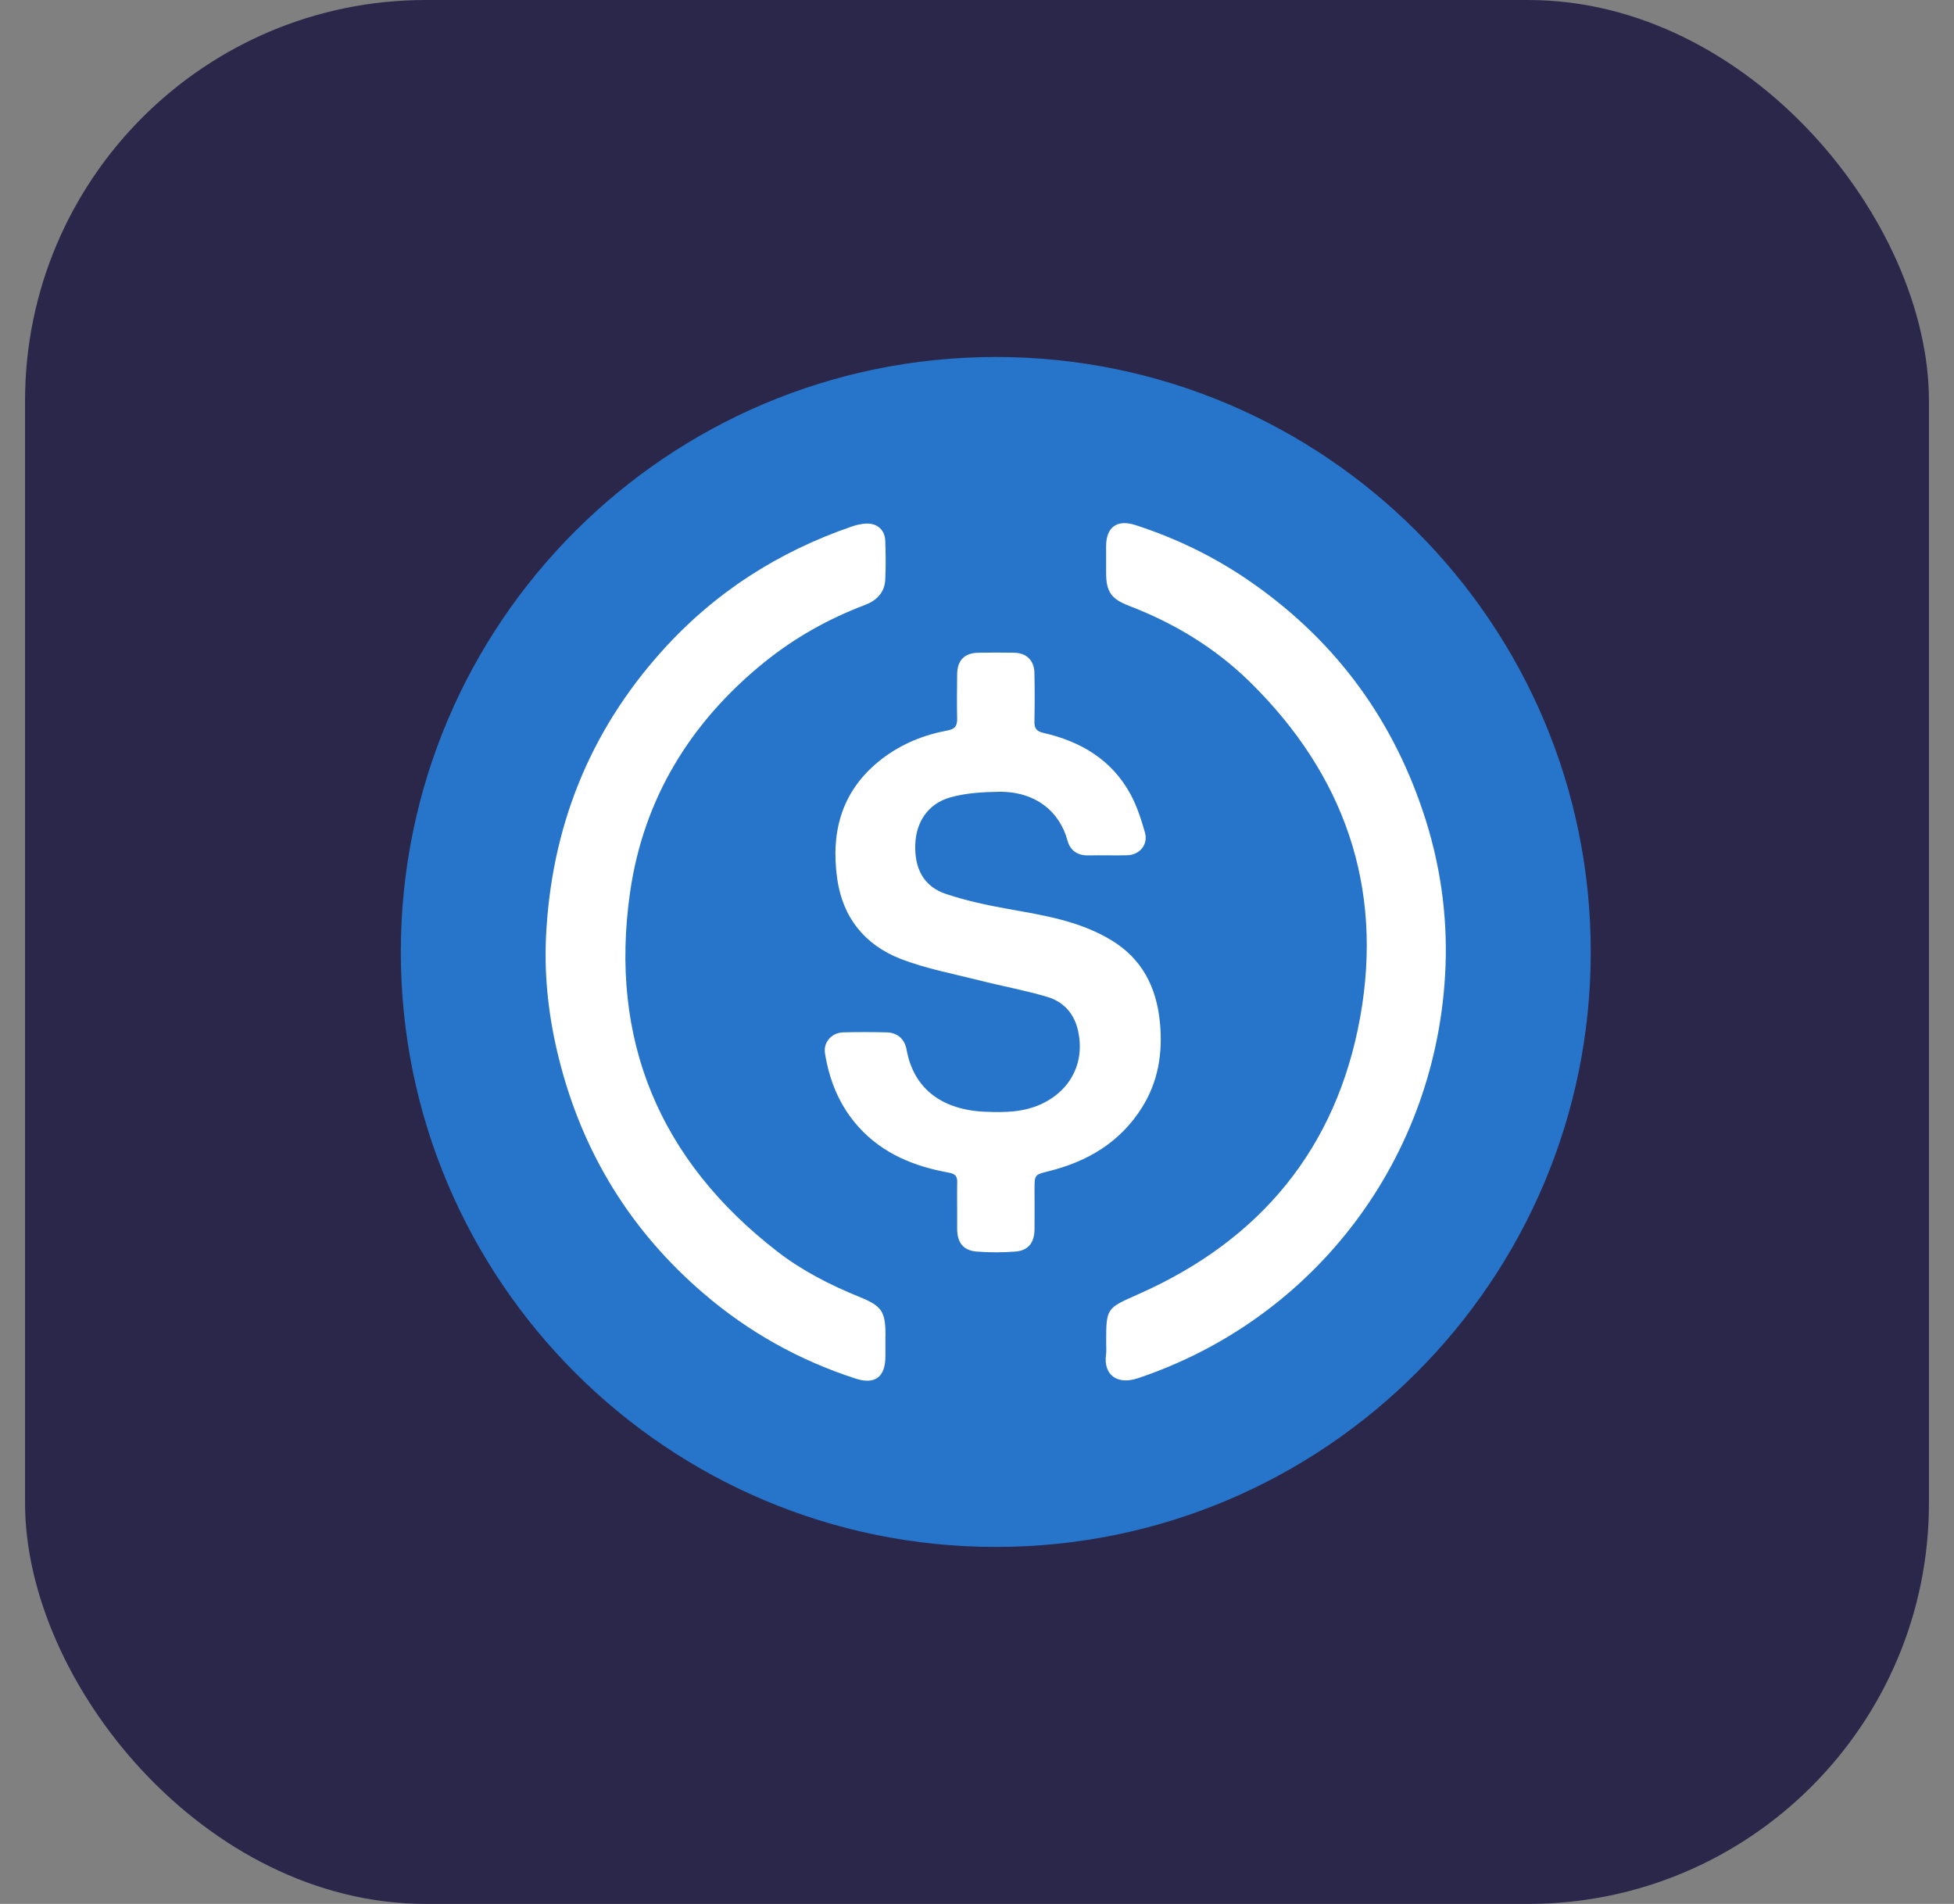
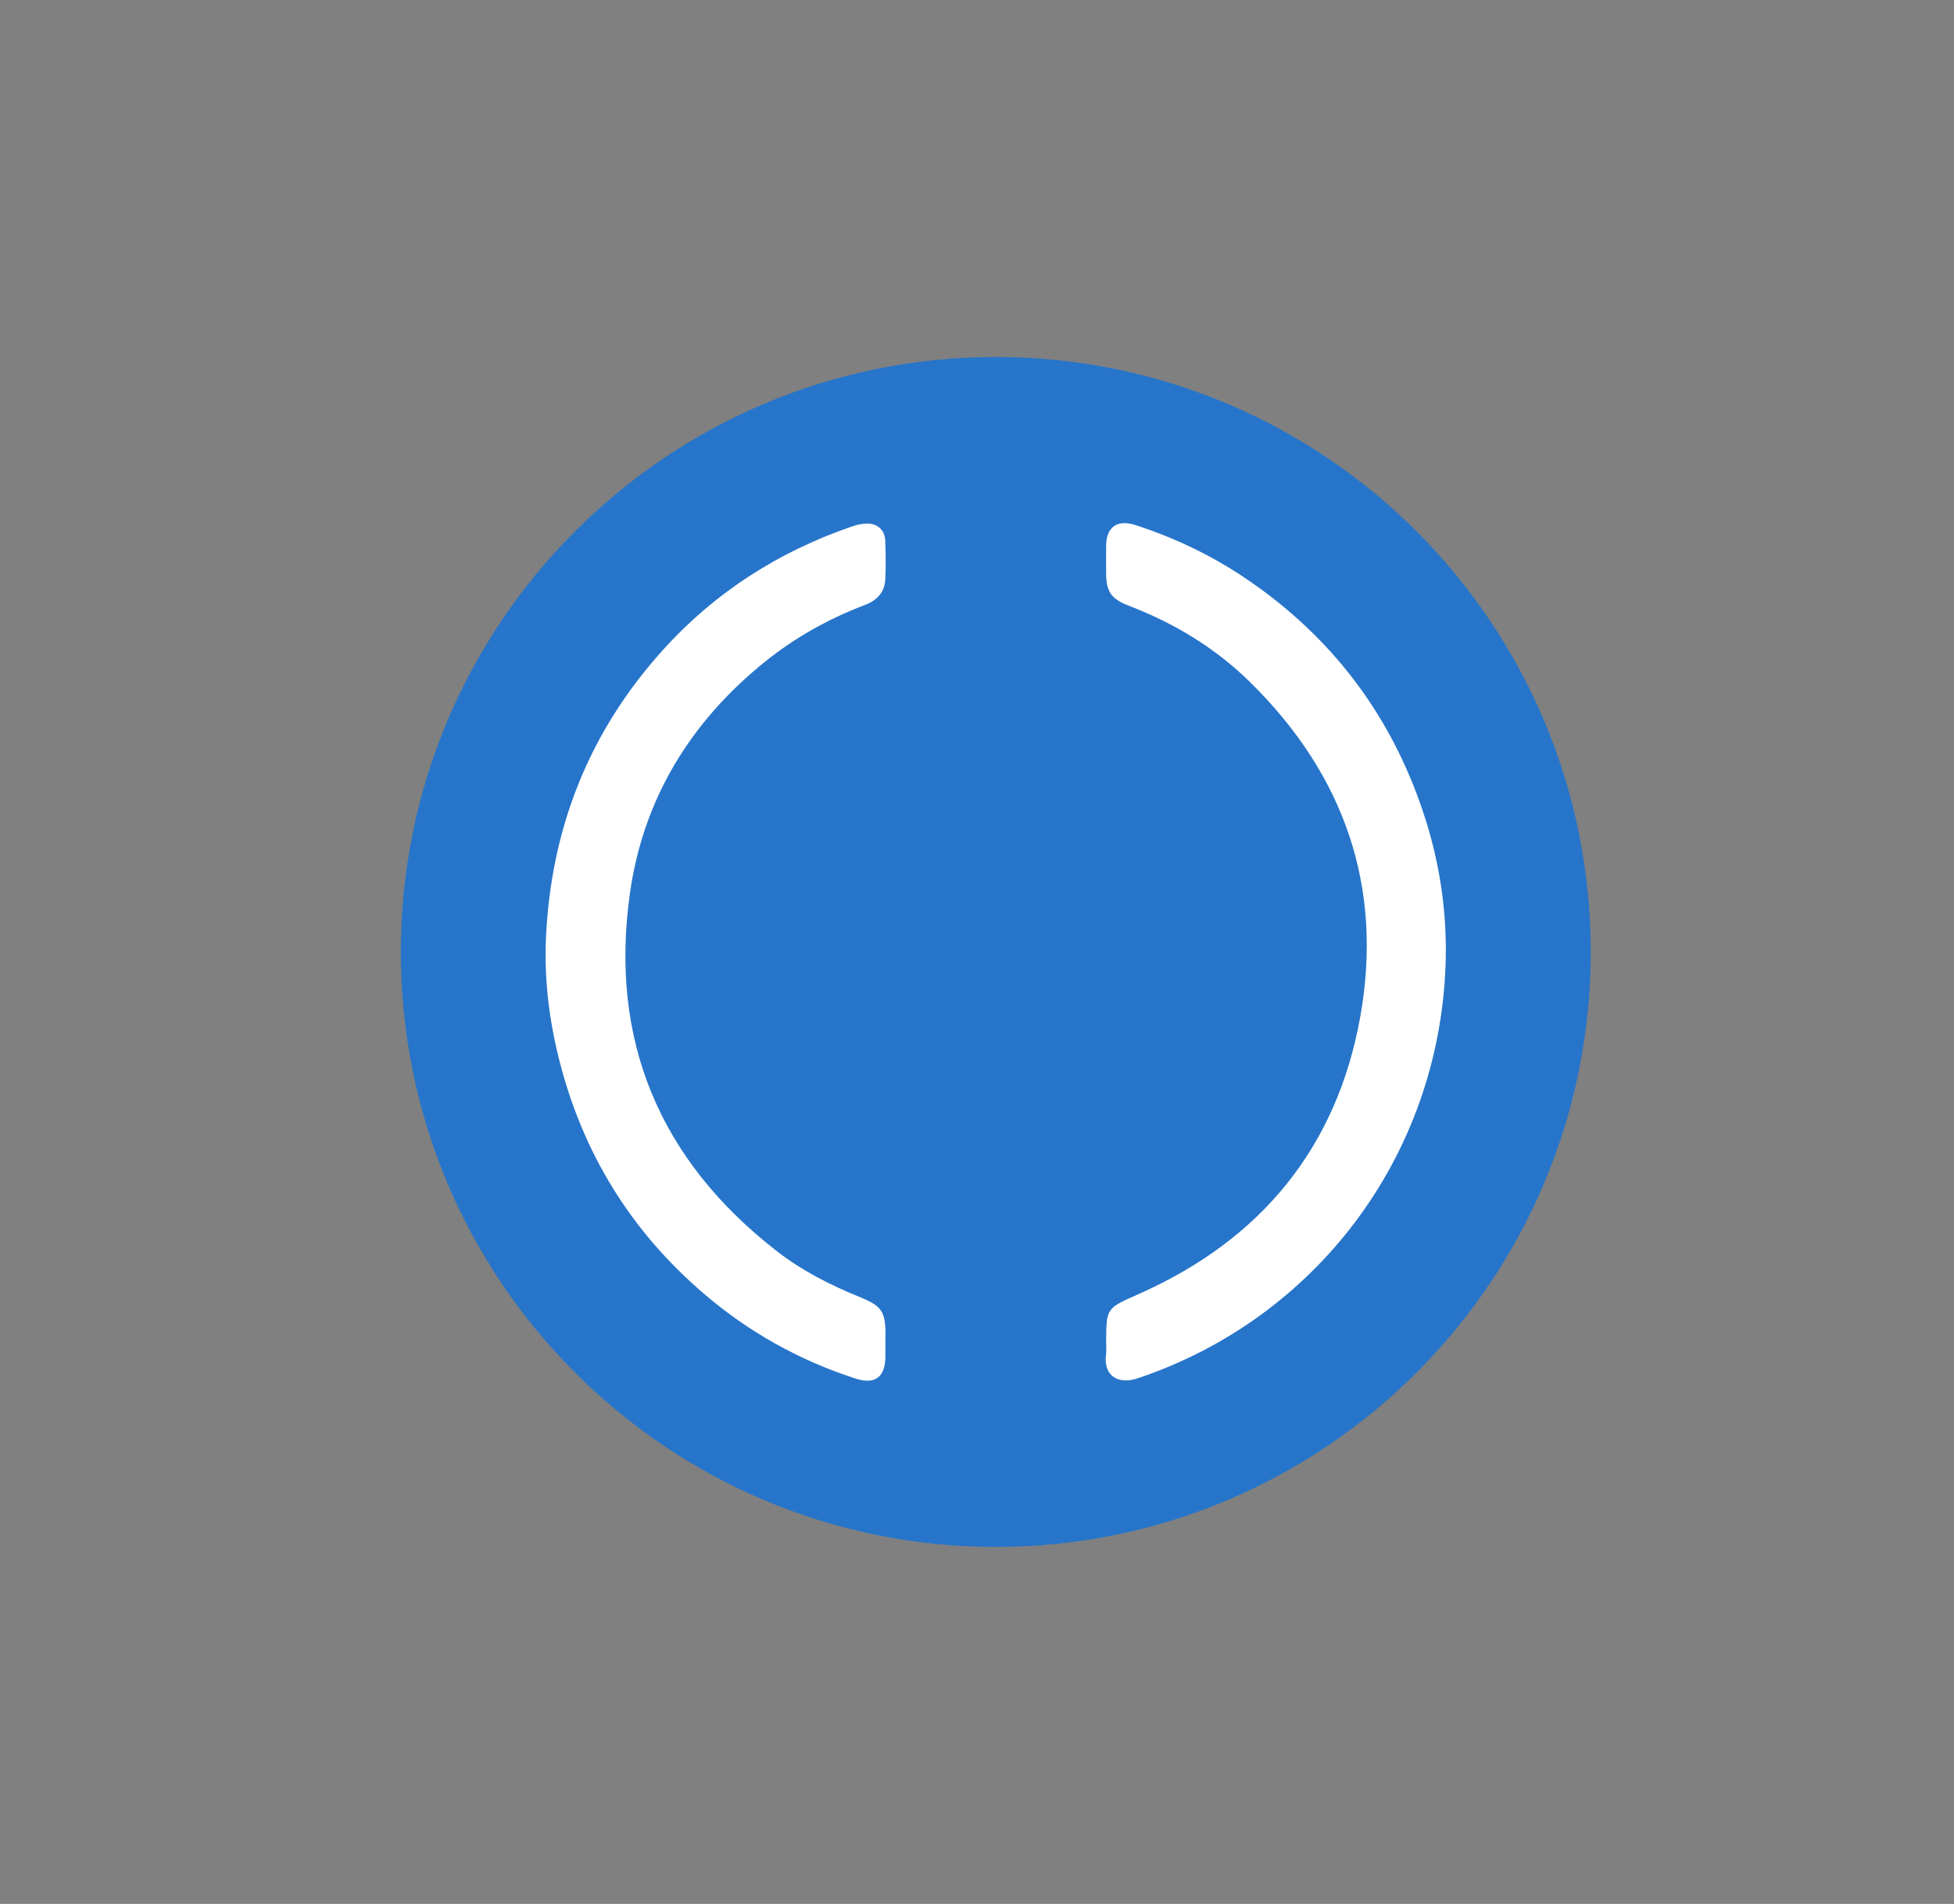
<svg xmlns="http://www.w3.org/2000/svg" width="39" height="38" viewBox="0 0 39 38" fill="none">
  <rect x="0" y="0" width="39" height="38" fill="#808080" stroke="none" />
-   <rect x="0.5" width="38" height="38" rx="8" fill="#2A274A" />
  <path d="M19.875 30.875C26.433 30.875 31.75 25.558 31.75 19C31.75 12.442 26.433 7.125 19.875 7.125C13.317 7.125 8 12.442 8 19C8 25.558 13.317 30.875 19.875 30.875Z" fill="#2775CA" />
-   <path d="M20.648 24.539C20.651 24.275 20.648 24.01 20.648 23.746C20.648 23.444 20.648 23.446 20.935 23.375C21.708 23.182 22.352 22.8 22.787 22.114C23.118 21.592 23.21 21.019 23.151 20.407C23.082 19.699 22.792 19.13 22.169 18.758C21.536 18.379 20.826 18.267 20.116 18.141C19.702 18.067 19.287 17.977 18.89 17.846C18.427 17.695 18.252 17.327 18.268 16.854C18.283 16.413 18.517 16.044 18.96 15.917C19.27 15.828 19.608 15.808 19.934 15.803C20.669 15.793 21.151 16.2 21.307 16.779C21.361 16.976 21.508 17.078 21.724 17.073C21.981 17.067 22.24 17.077 22.497 17.07C22.749 17.064 22.922 16.854 22.851 16.612C22.777 16.353 22.693 16.091 22.566 15.856C22.192 15.165 21.573 14.798 20.826 14.628C20.686 14.597 20.643 14.534 20.646 14.399C20.653 14.076 20.653 13.751 20.646 13.427C20.643 13.186 20.486 13.031 20.247 13.028C20.01 13.023 19.771 13.024 19.534 13.028C19.254 13.029 19.107 13.176 19.104 13.455C19.101 13.753 19.097 14.05 19.104 14.346C19.107 14.494 19.054 14.554 18.908 14.58C18.435 14.668 17.997 14.847 17.611 15.14C16.813 15.75 16.576 16.573 16.709 17.532C16.818 18.318 17.265 18.863 17.985 19.142C18.486 19.334 19.023 19.435 19.546 19.567C19.999 19.682 20.46 19.765 20.907 19.898C21.21 19.989 21.424 20.208 21.507 20.532C21.67 21.172 21.386 21.757 20.785 22.035C20.429 22.2 20.056 22.205 19.679 22.19C18.82 22.159 18.239 21.745 18.095 20.953C18.056 20.73 17.904 20.61 17.697 20.605C17.407 20.598 17.115 20.597 16.825 20.605C16.599 20.613 16.433 20.801 16.465 21.017C16.553 21.569 16.756 22.07 17.136 22.492C17.621 23.029 18.249 23.281 18.939 23.405C19.082 23.43 19.11 23.491 19.105 23.613C19.105 23.632 19.105 23.652 19.104 23.672C19.101 23.81 19.104 23.949 19.104 24.089C19.104 24.234 19.104 24.38 19.104 24.525C19.105 24.802 19.226 24.959 19.494 24.98C19.75 25 20.01 25 20.266 24.98C20.523 24.96 20.645 24.802 20.648 24.54V24.539Z" fill="white" />
  <path d="M17.674 26.66C17.674 26.168 17.601 26.066 17.141 25.88C16.564 25.644 16.011 25.363 15.516 24.98C13.162 23.158 12.155 20.755 12.575 17.813C12.842 15.943 13.781 14.41 15.256 13.217C15.862 12.728 16.533 12.351 17.262 12.075C17.5 11.985 17.655 11.826 17.669 11.568C17.682 11.311 17.678 11.052 17.669 10.795C17.662 10.579 17.514 10.444 17.294 10.45C17.197 10.454 17.098 10.475 17.006 10.507C15.534 11.012 14.264 11.826 13.219 12.987C11.752 14.616 10.996 16.538 10.897 18.72C10.861 19.534 10.958 20.341 11.156 21.132C11.624 23.003 12.588 24.572 14.053 25.824C14.946 26.589 15.956 27.152 17.077 27.515C17.463 27.64 17.67 27.487 17.672 27.075C17.672 26.983 17.672 26.89 17.672 26.798C17.672 26.752 17.672 26.706 17.672 26.66H17.674Z" fill="white" />
-   <path d="M22.53 12.09C23.436 12.436 24.255 12.932 24.946 13.61C26.826 15.457 27.615 17.696 27.149 20.297C26.679 22.914 25.158 24.75 22.729 25.827C22.578 25.895 22.462 25.944 22.373 25.992C22.362 25.999 22.35 26.005 22.339 26.01C22.256 26.056 22.2 26.101 22.162 26.157C22.157 26.165 22.152 26.172 22.148 26.18C22.146 26.183 22.142 26.188 22.141 26.192C22.136 26.2 22.133 26.208 22.129 26.216C22.124 26.229 22.119 26.243 22.114 26.257C22.111 26.267 22.11 26.277 22.106 26.287C22.106 26.292 22.105 26.297 22.103 26.303C22.101 26.313 22.098 26.325 22.096 26.337C22.095 26.348 22.093 26.36 22.091 26.373C22.078 26.477 22.078 26.613 22.078 26.8C22.078 26.829 22.078 26.859 22.08 26.889C22.08 26.898 22.08 26.908 22.08 26.918C22.08 26.938 22.08 26.958 22.08 26.978C22.08 26.997 22.078 27.017 22.075 27.037C22.021 27.441 22.297 27.647 22.711 27.508C26.247 26.323 28.701 23.105 28.851 19.292C28.892 18.234 28.738 17.197 28.4 16.194C27.747 14.247 26.567 12.698 24.867 11.548C24.184 11.087 23.448 10.734 22.663 10.48C22.296 10.361 22.078 10.52 22.077 10.899C22.077 11.077 22.077 11.256 22.077 11.434C22.077 11.81 22.18 11.955 22.528 12.088L22.53 12.09Z" fill="white" />
+   <path d="M22.53 12.09C23.436 12.436 24.255 12.932 24.946 13.61C26.826 15.457 27.615 17.696 27.149 20.297C26.679 22.914 25.158 24.75 22.729 25.827C22.578 25.895 22.462 25.944 22.373 25.992C22.362 25.999 22.35 26.005 22.339 26.01C22.256 26.056 22.2 26.101 22.162 26.157C22.157 26.165 22.152 26.172 22.148 26.18C22.146 26.183 22.142 26.188 22.141 26.192C22.136 26.2 22.133 26.208 22.129 26.216C22.124 26.229 22.119 26.243 22.114 26.257C22.111 26.267 22.11 26.277 22.106 26.287C22.106 26.292 22.105 26.297 22.103 26.303C22.101 26.313 22.098 26.325 22.096 26.337C22.078 26.477 22.078 26.613 22.078 26.8C22.078 26.829 22.078 26.859 22.08 26.889C22.08 26.898 22.08 26.908 22.08 26.918C22.08 26.938 22.08 26.958 22.08 26.978C22.08 26.997 22.078 27.017 22.075 27.037C22.021 27.441 22.297 27.647 22.711 27.508C26.247 26.323 28.701 23.105 28.851 19.292C28.892 18.234 28.738 17.197 28.4 16.194C27.747 14.247 26.567 12.698 24.867 11.548C24.184 11.087 23.448 10.734 22.663 10.48C22.296 10.361 22.078 10.52 22.077 10.899C22.077 11.077 22.077 11.256 22.077 11.434C22.077 11.81 22.18 11.955 22.528 12.088L22.53 12.09Z" fill="white" />
</svg>